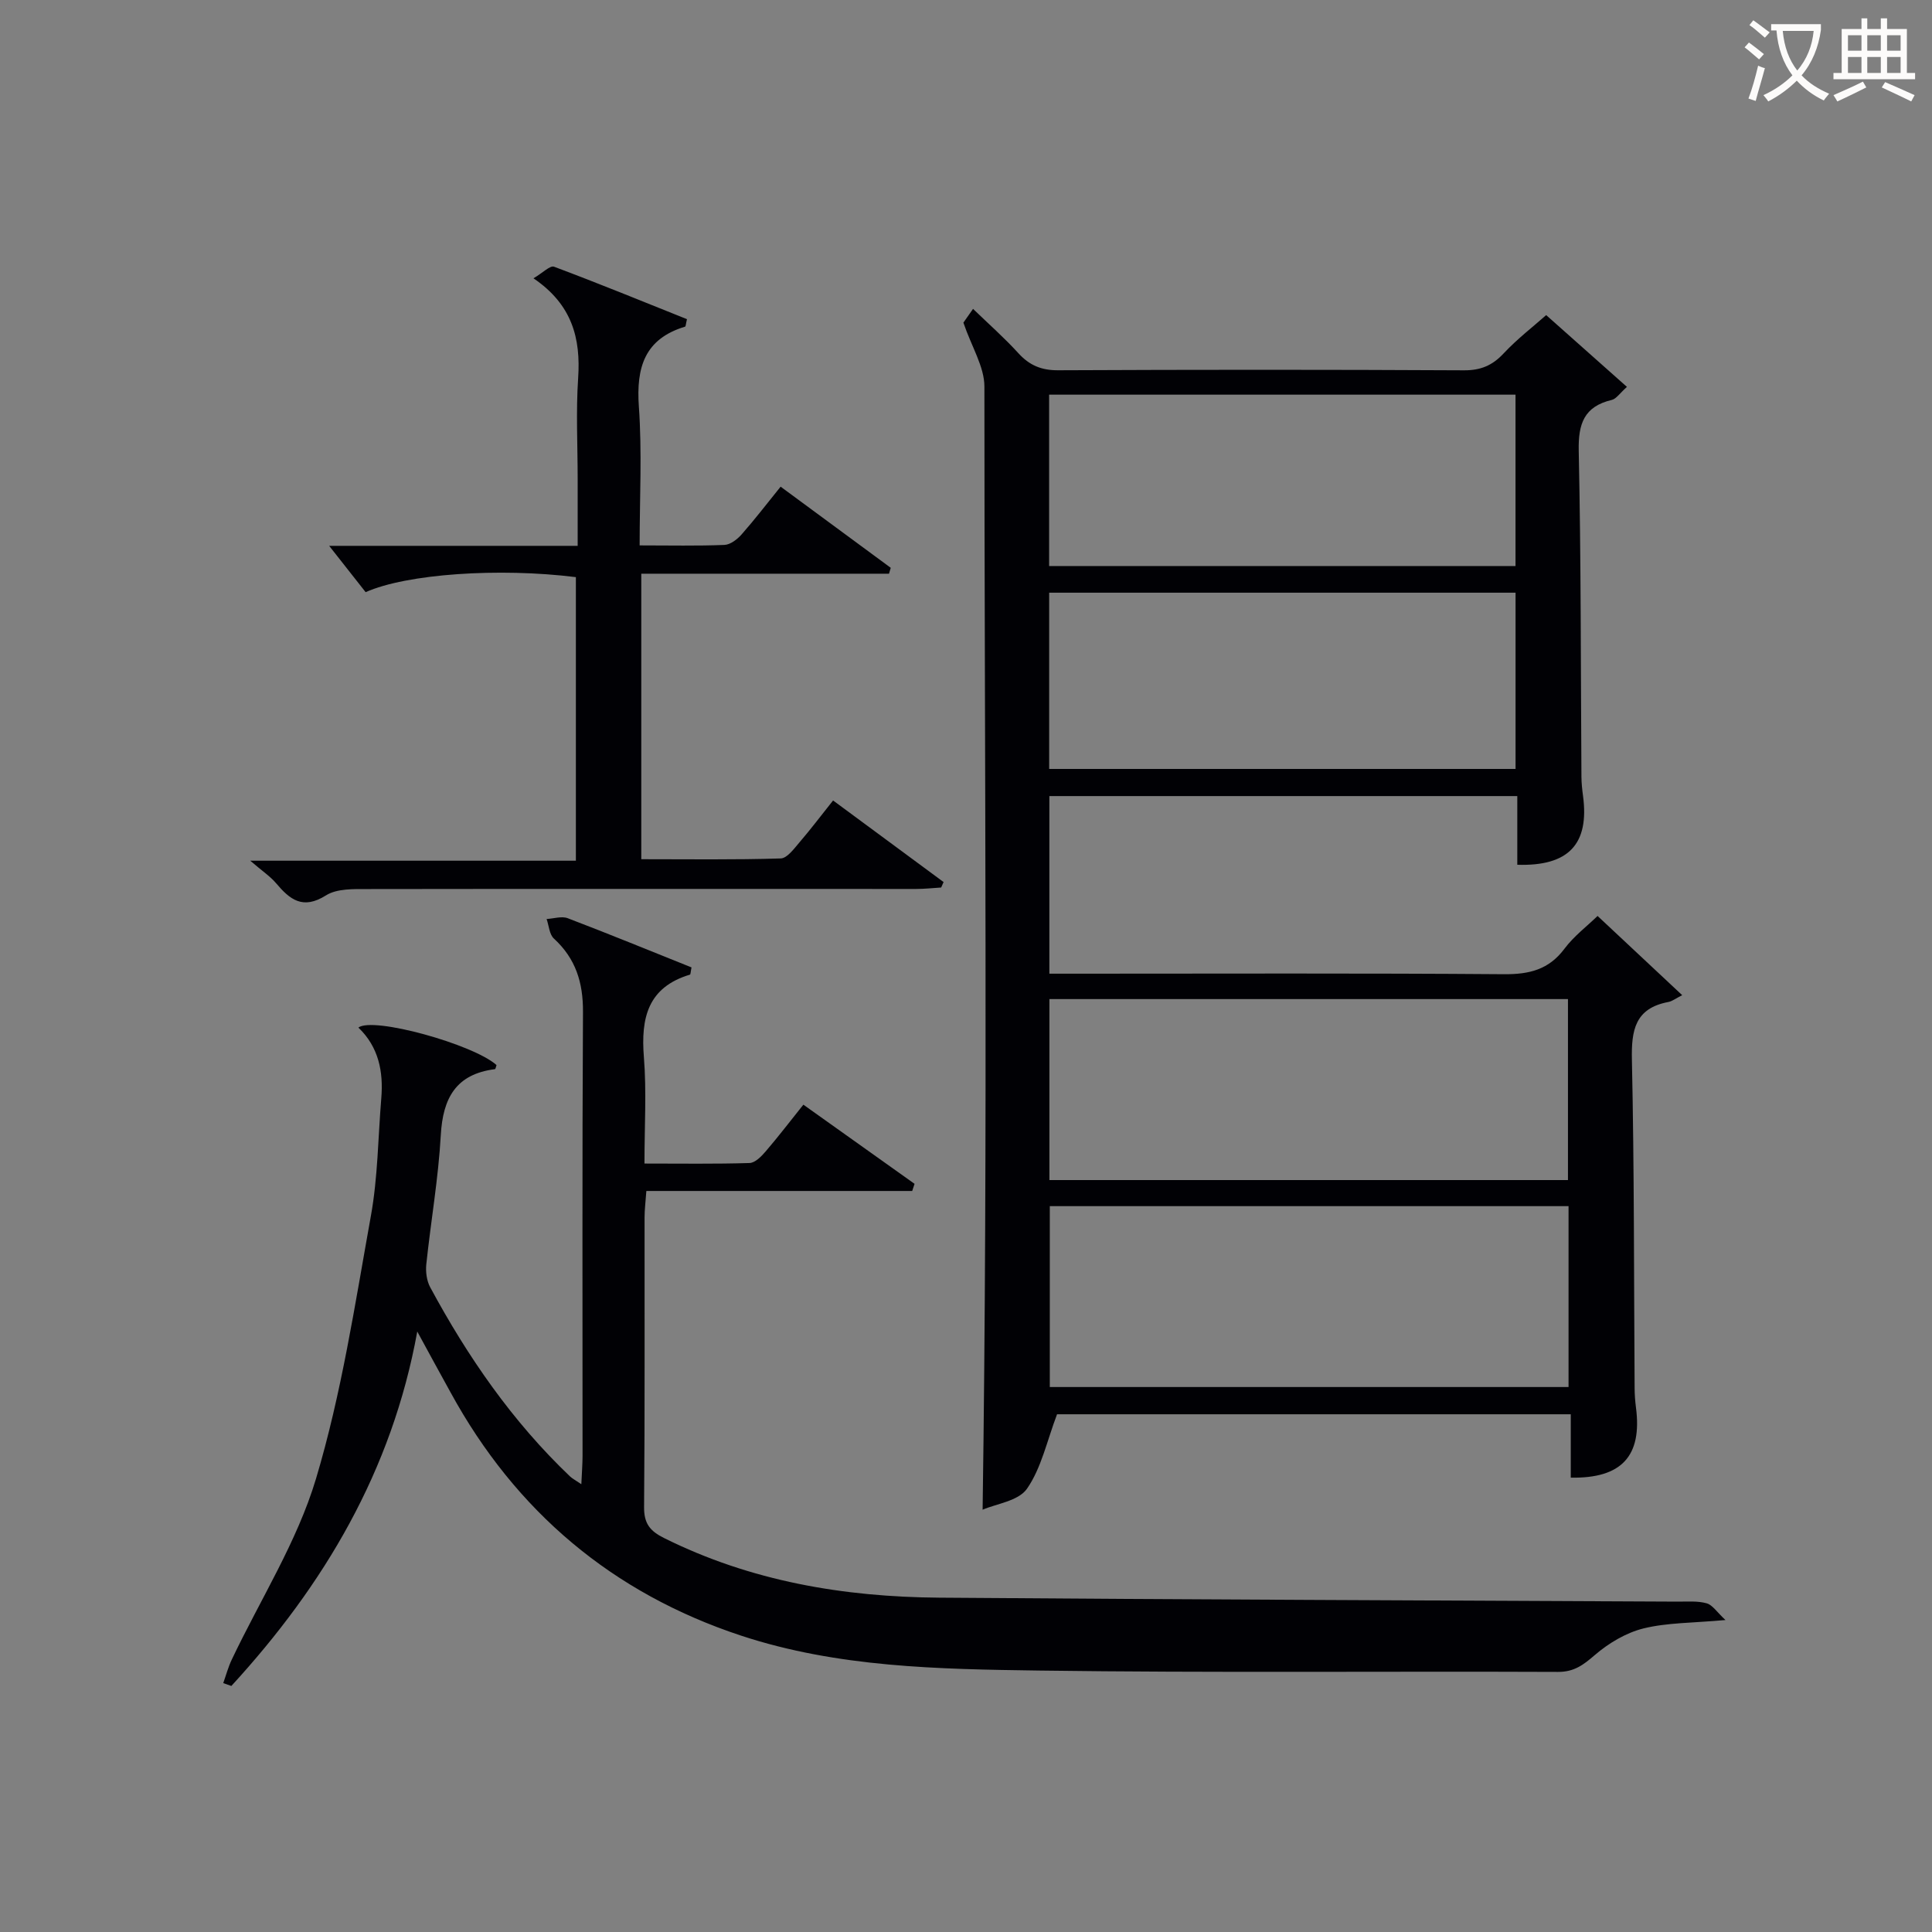
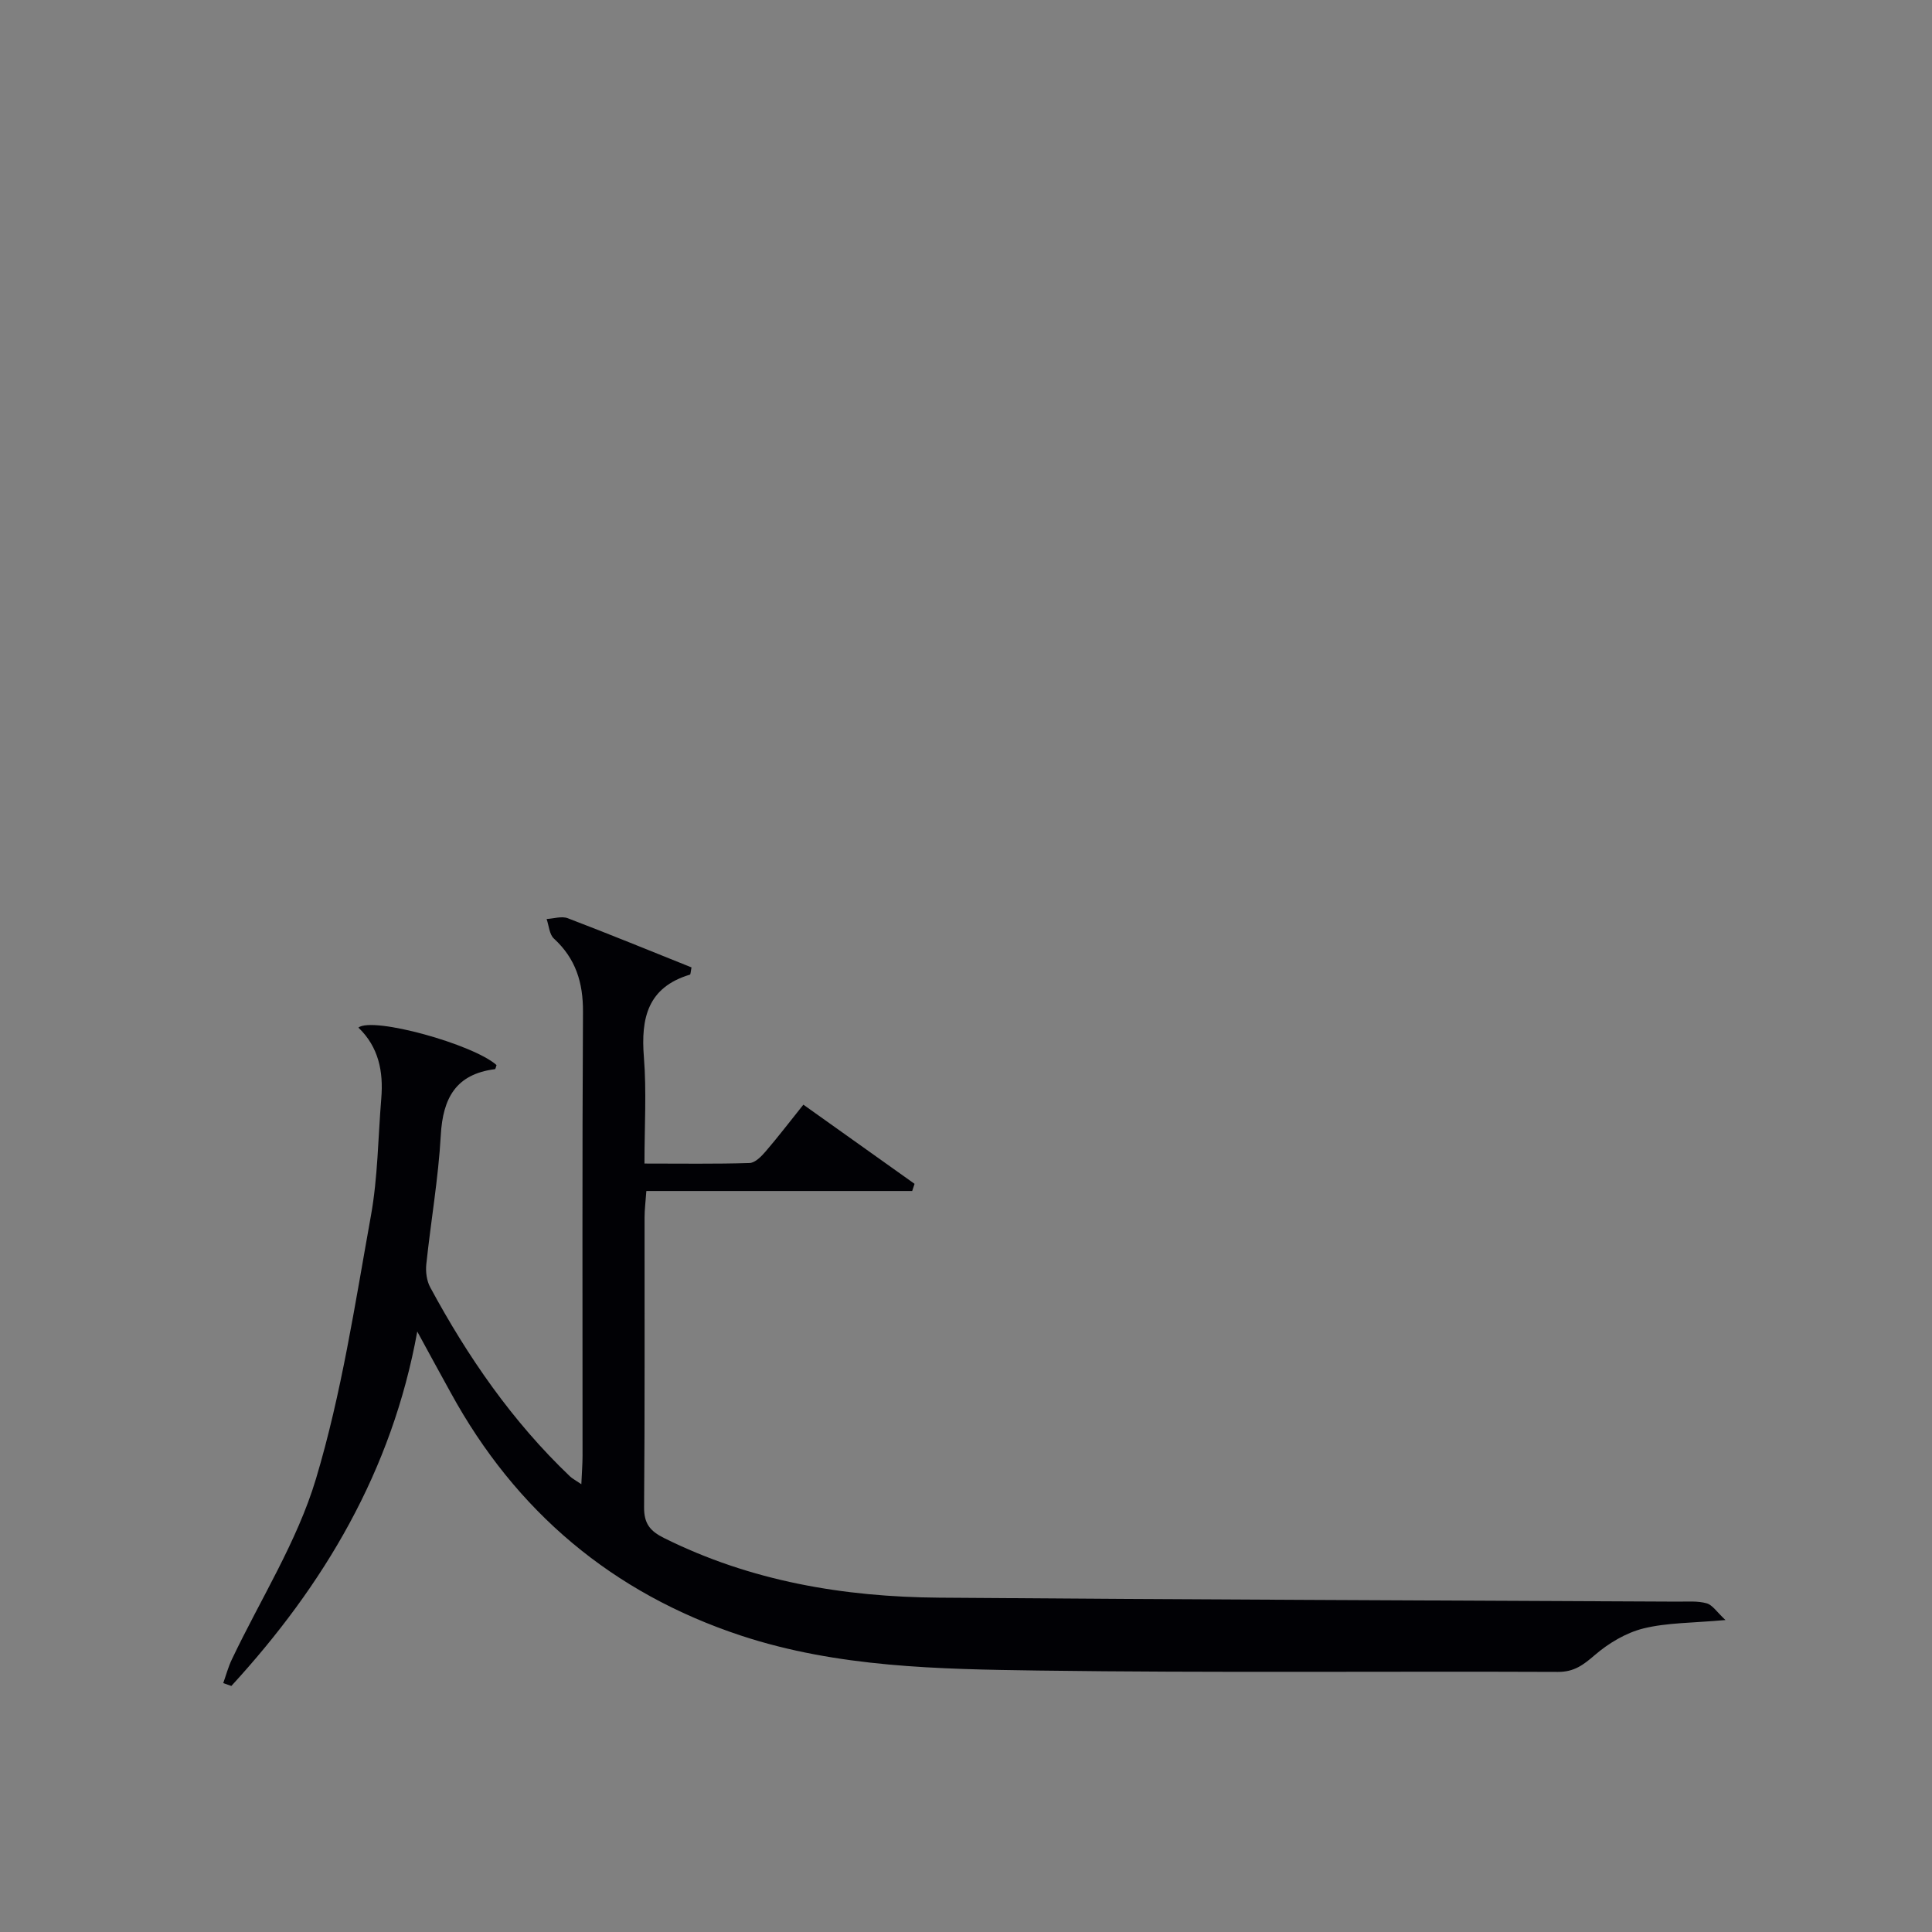
<svg xmlns="http://www.w3.org/2000/svg" enable-background="new 0 0 400 400" viewBox="0 0 400 400">
  <rect x="0" y="0" width="400" height="400" fill="#808080" stroke="none" />
  <g fill="#010105">
-     <path d="m217.26 164.82v36.77h6.14c29.33 0 58.66-.12 87.99.11 5.22.04 9.27-.94 12.51-5.27 1.96-2.62 4.68-4.67 6.86-6.79 5.55 5.2 11.08 10.37 17.52 16.4-1.36.69-2.07 1.26-2.86 1.41-6.91 1.3-7.69 5.84-7.55 12.03.49 22.65.41 45.31.56 67.97.01 1.33.11 2.66.28 3.97 1.3 9.99-2.92 14.71-13.5 14.51 0-4.22 0-8.47 0-13.12-36.19 0-71.9 0-106.36 0-2.1 5.54-3.24 11.11-6.22 15.41-1.77 2.56-6.41 3.13-9.19 4.35 1.12-78.05.37-155.3.37-232.54 0-4.09-2.63-8.18-4.35-13.23.15-.22 1.07-1.53 2-2.85 3.26 3.15 6.49 6 9.37 9.16 2.3 2.53 4.77 3.57 8.26 3.55 28-.13 55.99-.14 83.99.01 3.47.02 5.89-.99 8.23-3.5 2.83-3.02 6.16-5.58 8.81-7.93 5.09 4.52 10.74 9.54 16.72 14.86-1.5 1.34-2.21 2.48-3.14 2.7-5.74 1.37-6.96 4.92-6.84 10.55.48 22.48.41 44.98.56 67.47.01 1.32.15 2.65.33 3.97 1.32 9.95-2.96 14.59-13.61 14.25 0-4.59 0-9.2 0-14.22-32.45 0-64.49 0-96.88 0zm107.37 79.5c0-12.77 0-25.15 0-37.47-36.04 0-71.71 0-107.36 0v37.47zm-107.28 5.4v37.45h107.4c0-12.68 0-24.95 0-37.45-35.95 0-71.66 0-107.4 0zm-.13-90.52h96.56c0-12.33 0-24.26 0-36.49-32.26 0-64.3 0-96.56 0zm-.01-42.01h96.56c0-12 0-23.6 0-35.48-32.27 0-64.31 0-96.56 0z" />
    <path d="m86.39 275.68c-5.23 28.84-19.29 52.46-38.49 73.38-.56-.2-1.12-.39-1.68-.59.58-1.63 1.03-3.33 1.77-4.88 5.91-12.44 13.51-24.36 17.42-37.39 5.31-17.71 8.09-36.21 11.38-54.47 1.44-7.98 1.48-16.21 2.15-24.33.46-5.54-.54-10.63-4.74-14.65 3-2.32 23.8 3.46 28.6 7.76-.11.3-.19.83-.34.85-8.07 1.03-10.77 5.99-11.2 13.67-.5 8.94-2.06 17.81-3 26.73-.16 1.55.08 3.4.8 4.74 7.78 14.43 17.02 27.81 28.96 39.18.46.44 1.05.73 2.34 1.61.1-2.34.24-4.06.25-5.78.01-30.66-.09-61.33.09-91.99.04-6.08-1.5-11.05-6.02-15.2-.95-.87-1.03-2.68-1.51-4.05 1.47-.08 3.13-.64 4.38-.16 8.62 3.29 17.16 6.79 25.62 10.18-.19.92-.18 1.46-.33 1.5-8.74 2.62-10.18 8.99-9.53 17.08.57 7.09.12 14.26.12 22.03 7.58 0 14.68.11 21.76-.11 1.17-.04 2.49-1.41 3.39-2.47 2.59-3.02 5.01-6.19 7.75-9.61 7.82 5.57 15.42 10.98 23.02 16.39-.16.49-.33.98-.49 1.48-18.18 0-36.35 0-55.04 0-.16 2.29-.37 3.87-.37 5.46-.02 20 .07 40-.1 59.99-.03 3.4 1.23 4.96 4.13 6.4 17.97 8.95 37.18 12.2 56.98 12.35 50.97.4 101.95.56 152.93.82 2 .01 4.08-.18 5.96.35 1.21.34 2.1 1.8 3.89 3.46-6.83.62-12.07.53-16.98 1.74-3.62.9-7.21 3.05-10.07 5.51-2.37 2.04-4.28 3.51-7.65 3.49-35.83-.15-71.66.21-107.48-.28-20.74-.29-41.67-.64-61.66-7.24-26.59-8.79-46.64-25.69-60.1-50.32-2.33-4.21-4.62-8.42-6.91-12.63z" />
-     <path d="m194.86 183.75c-1.74.11-3.48.3-5.21.3-37.81 0-75.63-.04-113.44.02-2.95 0-6.44-.13-8.72 1.31-4.81 3.03-7.47.87-10.35-2.54-1.17-1.38-2.75-2.42-5.33-4.64h67.42c0-19.99 0-39.37 0-58.71-15.93-1.99-35.04-.68-43.53 3.11-2.5-3.18-5.13-6.52-7.55-9.59h51.45c0-4.88 0-9.33 0-13.77 0-7-.37-14.02.1-20.98.55-8.22-1.24-15.2-9.25-20.64 1.93-1.13 3.44-2.71 4.26-2.4 9.27 3.47 18.43 7.22 27.52 10.86-.24.97-.24 1.5-.39 1.55-8.39 2.53-10.14 8.44-9.57 16.54.67 9.4.16 18.89.16 28.75 6.29 0 11.93.13 17.55-.1 1.23-.05 2.66-1.15 3.55-2.16 2.74-3.11 5.27-6.41 8.09-9.9 7.69 5.67 15.24 11.23 22.8 16.8-.12.41-.24.81-.36 1.22-16.99 0-33.98 0-51.29 0v59.11c9.71 0 19.3.14 28.87-.16 1.36-.04 2.8-2.08 3.95-3.41 2.27-2.64 4.37-5.43 6.89-8.59 7.71 5.7 15.3 11.29 22.88 16.89-.18.38-.34.75-.5 1.13z" />
  </g>
-   <path d="m362.1 8.8c1.1.8 2.1 1.6 3.1 2.4l-1 1.1c-1.3-1.1-2.3-2-3-2.5zm1.9 4.8c.5.2.9.4 1.4.5-.6 2.3-1.3 4.5-1.9 6.8l-1.5-.5c.8-2.1 1.4-4.3 2-6.8zm-1-9.4c1.3.9 2.4 1.8 3.4 2.5l-1 1.1c-1.4-1.2-2.4-2.1-3.2-2.6zm3.7 2.2v-1.4h10.3v1.2c-.5 3.6-1.8 6.8-4 9.4 1.5 1.6 3.4 2.8 5.7 3.8-.3.4-.7.8-1.1 1.4-2.3-1.1-4.1-2.5-5.6-4.1-1.6 1.6-3.6 3.1-5.9 4.3-.3-.5-.7-.9-1-1.3 2.4-1.1 4.4-2.5 6-4.1-1.9-2.5-3-5.6-3.3-9.3h-1.1zm8.8 0h-6.4c.3 3.3 1.3 6 3 8.2 2-2.3 3.1-5.1 3.4-8.2z" fill="#fcfbfa" />
-   <path d="m385.3 3.8h1.3v2.2h2.8v-2.2h1.3v2.2h4.1v9.1h1.7v1.3h-16.9v-1.3h1.7v-9.1h4.1v-2.2zm.4 13.1.7 1.2c-1.8.9-3.8 1.9-6 2.9-.2-.4-.5-.8-.8-1.3 2.3-1 4.3-1.9 6.1-2.8zm-3.1-6.4h2.8v-3.2h-2.8zm0 4.6h2.8v-3.3h-2.8zm4-4.6h2.8v-3.2h-2.8zm0 4.6h2.8v-3.3h-2.8zm3.7 1.9c2.1.9 4.1 1.8 6.1 2.7l-.7 1.3c-2.2-1.1-4.2-2-6.1-2.9zm3.2-9.7h-2.8v3.2h2.8zm-2.8 7.8h2.8v-3.3h-2.8z" fill="#fcfbfa" />
</svg>